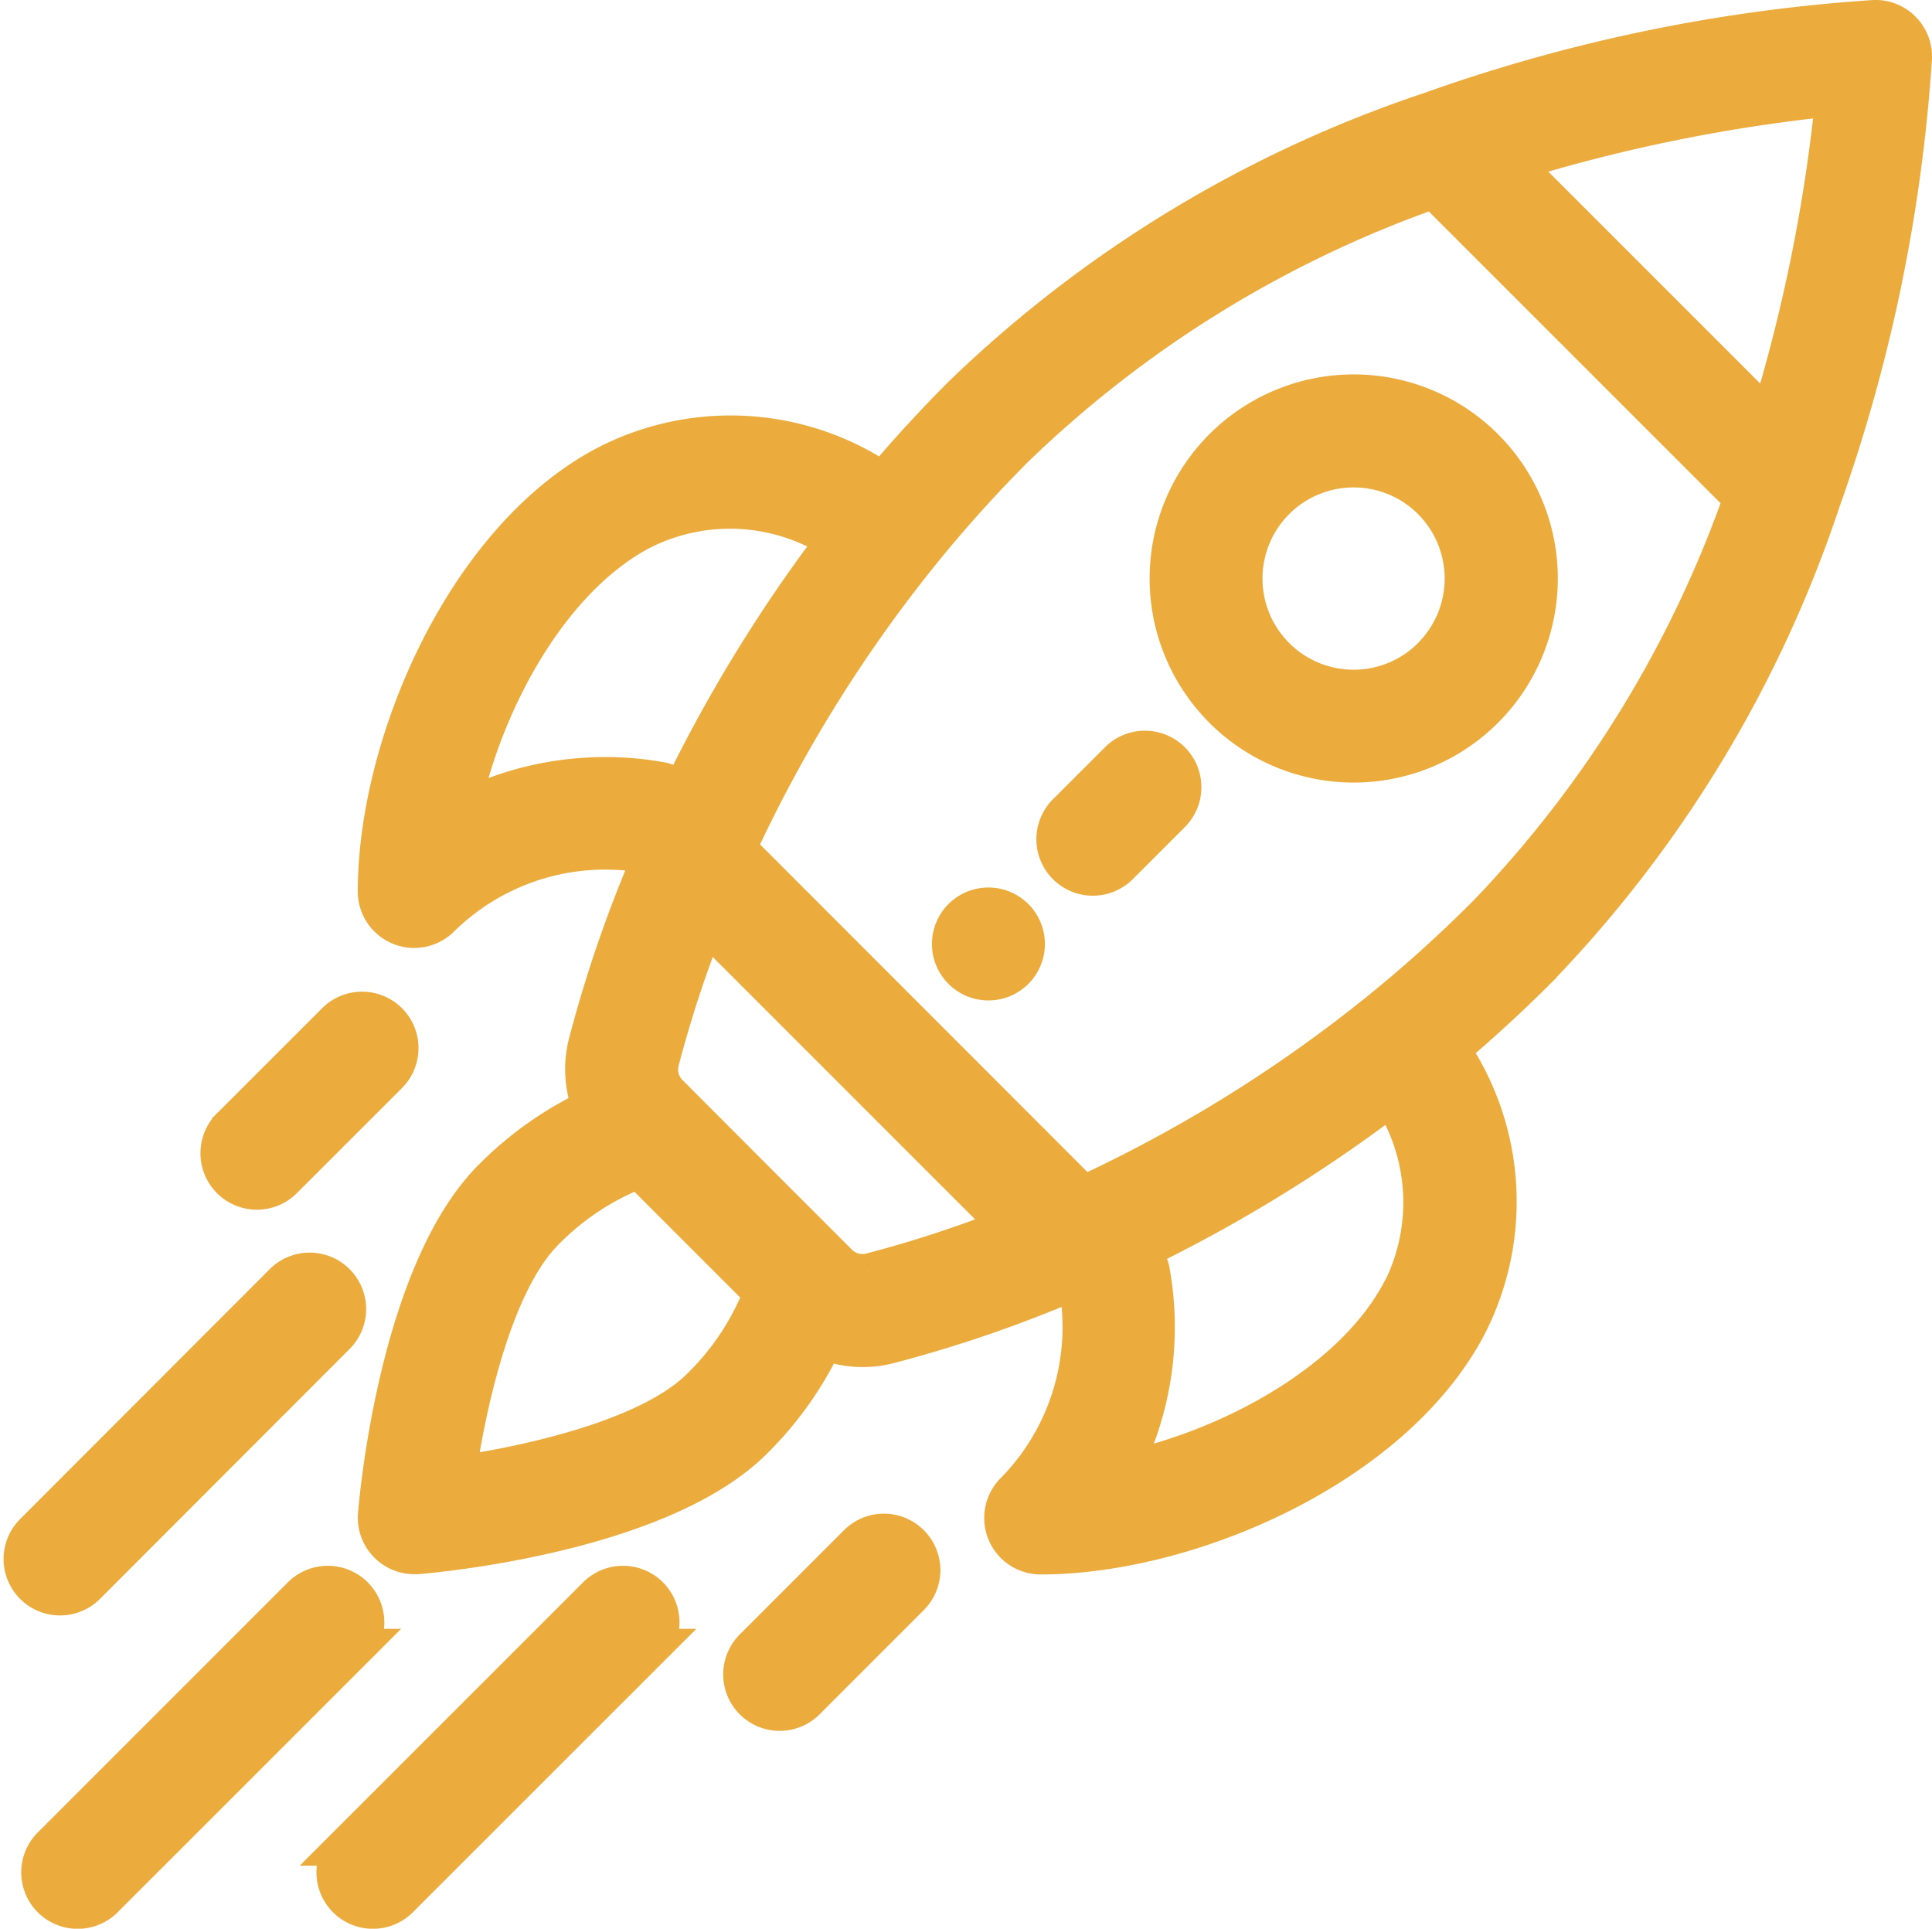
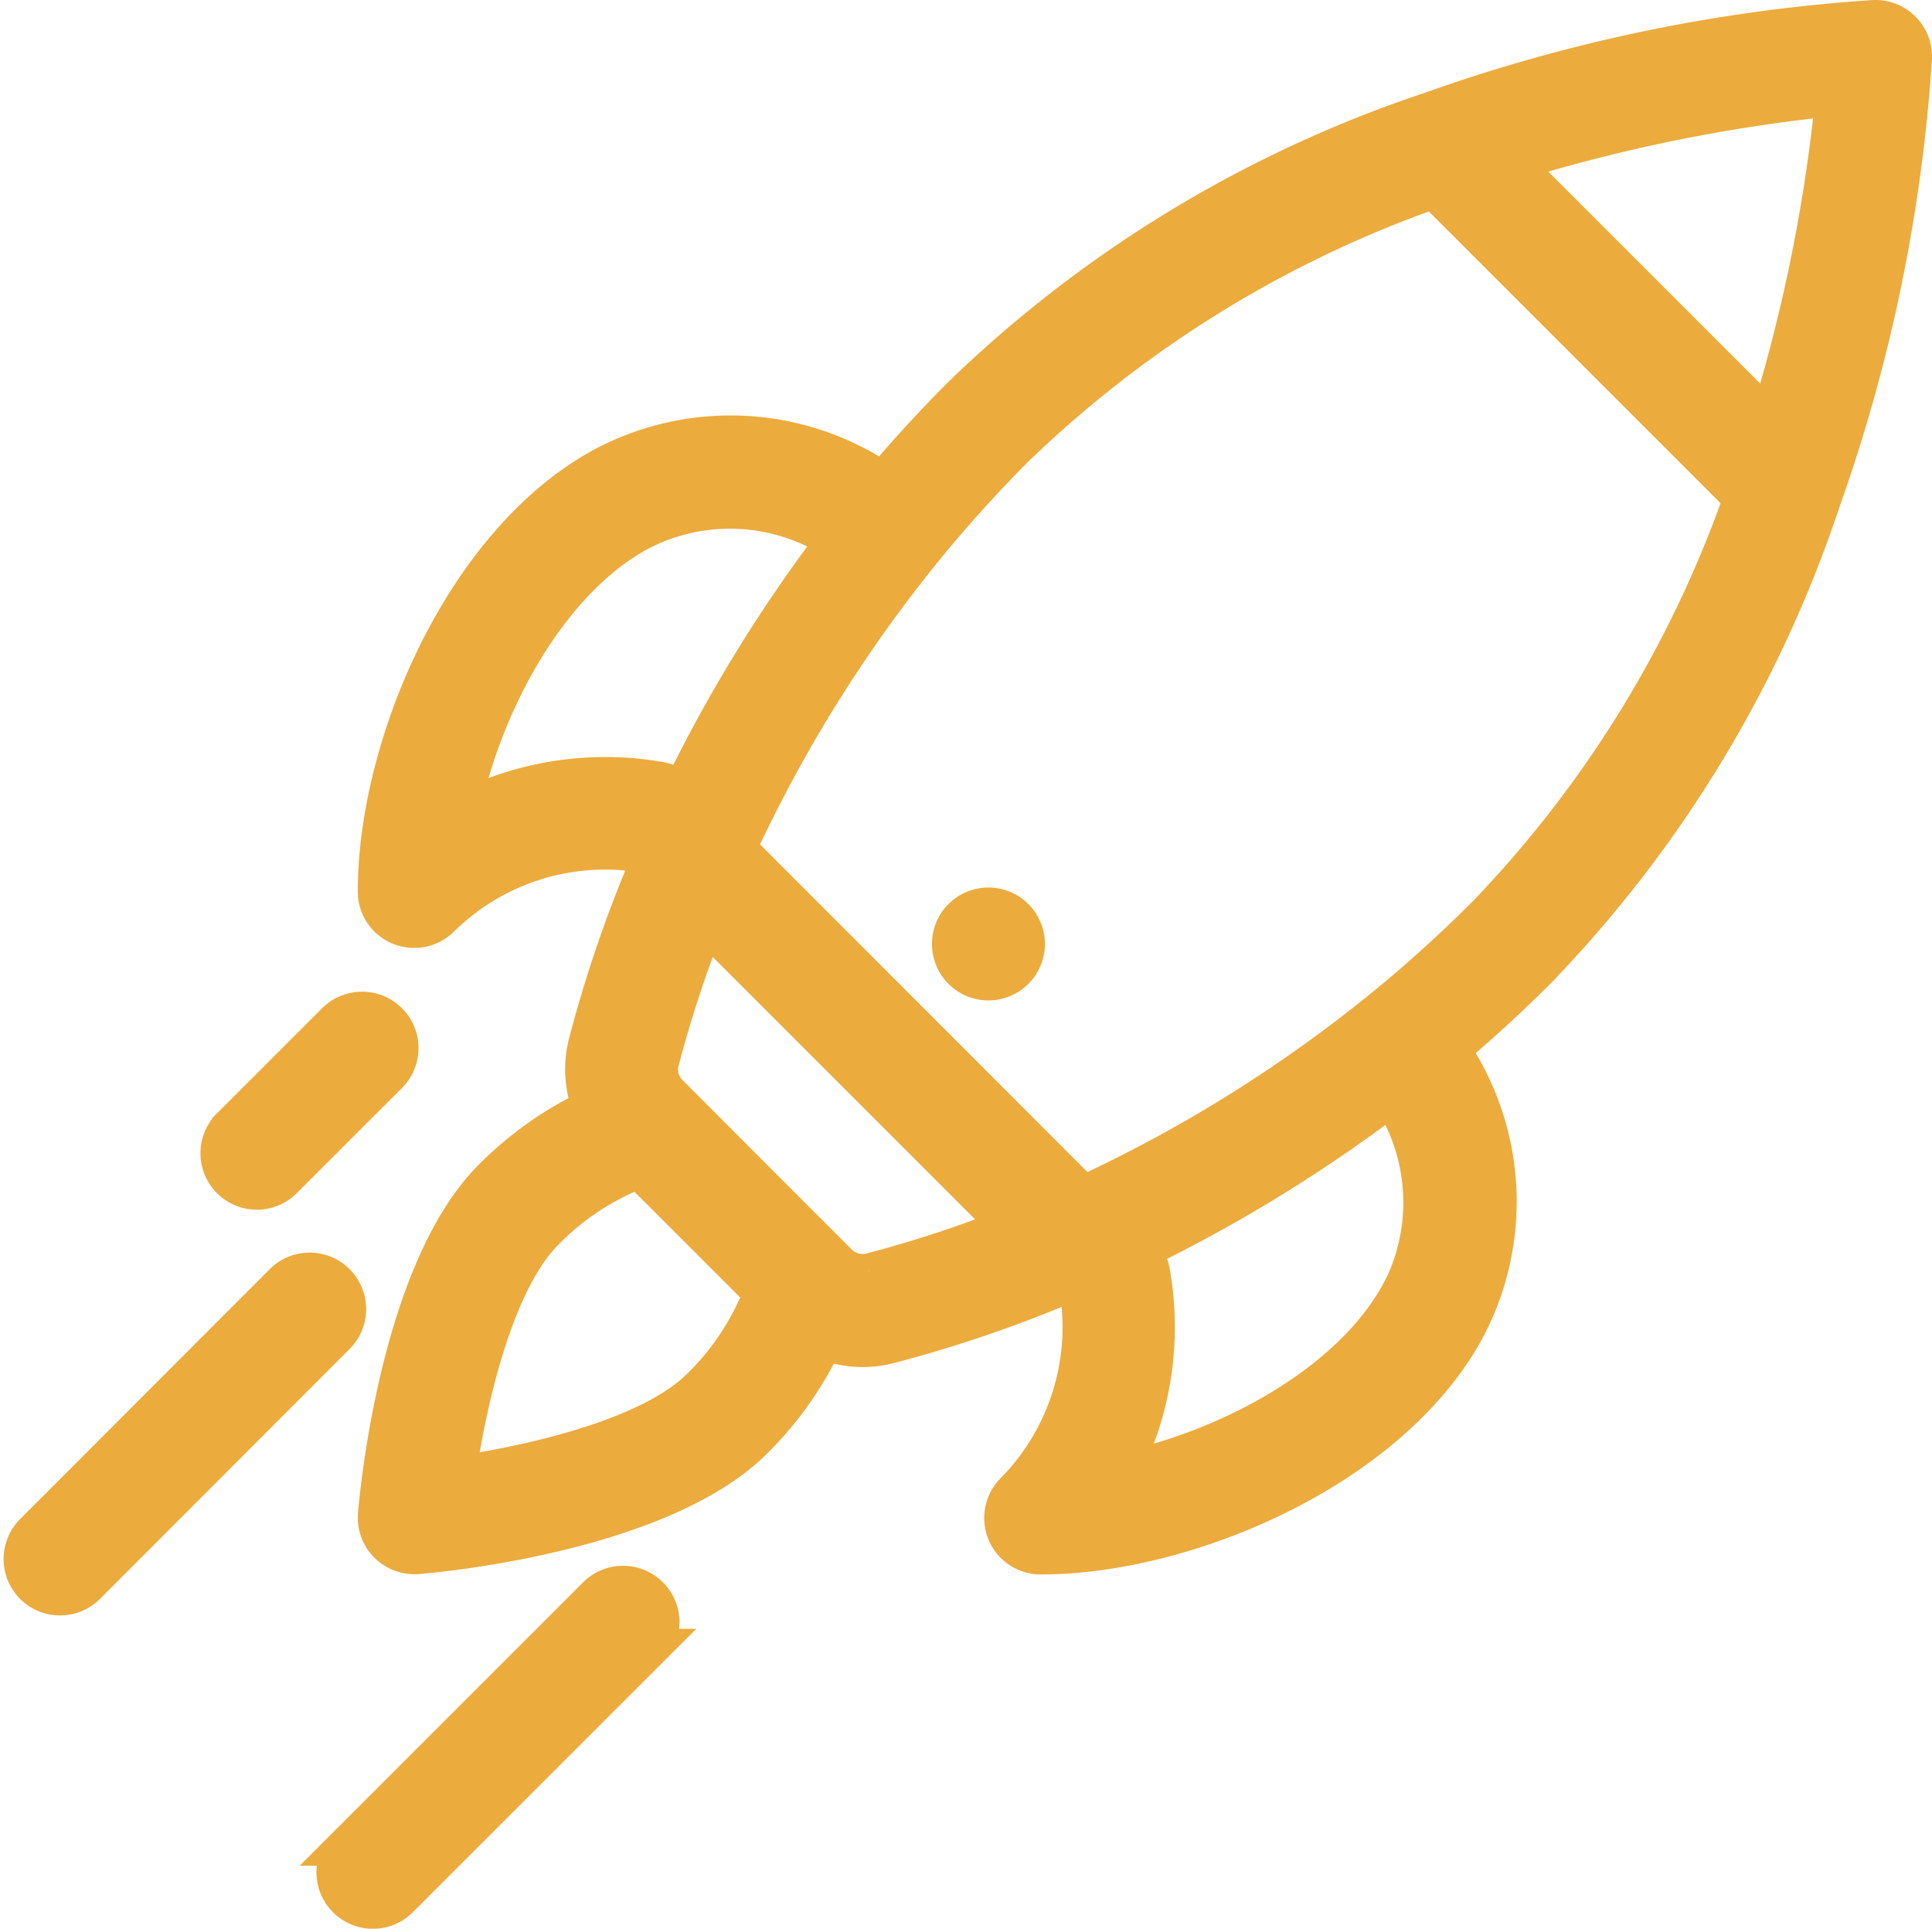
<svg xmlns="http://www.w3.org/2000/svg" width="49.41" height="49.323" viewBox="0 0 49.41 49.323">
  <g id="startup" transform="translate(0.588 0.5)">
    <g id="Group_3" data-name="Group 3" transform="translate(23.745 22.691)">
      <g id="Group_2" data-name="Group 2">
        <path id="Path_6" data-name="Path 6" d="M253.2,240.7a.944.944,0,1,0,0,1.335A.944.944,0,0,0,253.2,240.7Z" transform="translate(-251.587 -240.418)" fill="#ebab3d" stroke="#ebab3d" stroke-width="1" />
      </g>
    </g>
    <g id="Group_5" data-name="Group 5" transform="translate(29.315 9.572)">
      <g id="Group_4" data-name="Group 4">
-         <path id="Path_7" data-name="Path 7" d="M318.657,102.8a4.719,4.719,0,1,0,0,6.674A4.717,4.717,0,0,0,318.657,102.8Zm-1.335,5.339a2.831,2.831,0,1,1,0-4A2.835,2.835,0,0,1,317.322,108.137Z" transform="translate(-310.603 -101.415)" fill="#ebab3d" stroke="#ebab3d" stroke-width="1" />
-       </g>
+         </g>
    </g>
    <g id="Group_7" data-name="Group 7" transform="translate(9.062 0)">
      <g id="Group_6" data-name="Group 6">
        <path id="Path_8" data-name="Path 8" d="M135,.276A.94.94,0,0,0,134.3,0a41.927,41.927,0,0,0-11.334,2.347,31.6,31.6,0,0,0-11.99,7.272c-.7.7-1.378,1.439-2.028,2.208a6.917,6.917,0,0,0-7.111-.41c-3.594,1.923-5.819,7.146-5.819,10.882a.944.944,0,0,0,1.611.667,6.008,6.008,0,0,1,5-1.676l.331.331A33.2,33.2,0,0,0,101.4,26.2a2.671,2.671,0,0,0,.114,1.639,8.937,8.937,0,0,0-2.549,1.8c-2.429,2.43-2.923,8.35-2.943,8.6a.944.944,0,0,0,.941,1.018q.037,0,.074,0c.251-.02,6.172-.513,8.6-2.942a8.938,8.938,0,0,0,1.8-2.548,2.665,2.665,0,0,0,1.64.114,33.2,33.2,0,0,0,4.583-1.559l.331.331a6.009,6.009,0,0,1-1.676,5,.944.944,0,0,0,.667,1.611c3.736,0,8.958-2.225,10.882-5.819a6.917,6.917,0,0,0-.41-7.111c.769-.65,1.51-1.329,2.208-2.028a31.6,31.6,0,0,0,7.272-11.99A41.927,41.927,0,0,0,135.278.978.944.944,0,0,0,135,.276ZM98.128,20.269c.586-2.837,2.289-5.951,4.6-7.187a5.029,5.029,0,0,1,5.026.237,38.16,38.16,0,0,0-3.965,6.464,1,1,0,0,0-.5-.293A8.067,8.067,0,0,0,98.128,20.269ZM104.3,34.98c-1.3,1.3-4.342,1.982-6.266,2.262.28-1.924.964-4.968,2.262-6.266a6.8,6.8,0,0,1,2.416-1.588l3.176,3.176A6.8,6.8,0,0,1,104.3,34.98Zm4.3-2.928a.886.886,0,0,1-.825-.268l-1.849-1.848L103.495,27.5a.886.886,0,0,1-.268-.825,30.649,30.649,0,0,1,1.178-3.6l7.8,7.8A30.624,30.624,0,0,1,108.606,32.052Zm13.591.5c-1.237,2.31-4.35,4.013-7.187,4.6a8.033,8.033,0,0,0,.774-5.183.986.986,0,0,0-.287-.477,38.174,38.174,0,0,0,6.464-3.965A5.029,5.029,0,0,1,122.2,32.551Zm2.128-9.583a34.254,34.254,0,0,1-2.722,2.442,36.261,36.261,0,0,1-7.524,4.664L105.205,21.2a36.254,36.254,0,0,1,4.664-7.524,34.248,34.248,0,0,1,2.442-2.722A29.429,29.429,0,0,1,123.04,4.331l7.908,7.908A29.427,29.427,0,0,1,124.325,22.967Zm7.3-12.719-6.6-6.6a42.432,42.432,0,0,1,8.281-1.685A42.437,42.437,0,0,1,131.627,10.248Z" transform="translate(-96.018 0)" fill="#ebab3d" stroke="#ebab3d" stroke-width="1" />
      </g>
    </g>
    <g id="Group_9" data-name="Group 9" transform="translate(18.406 38.707)">
      <g id="Group_8" data-name="Group 8">
-         <path id="Path_9" data-name="Path 9" d="M199.3,410.4a.944.944,0,0,0-1.335,0l-2.669,2.67a.944.944,0,0,0,1.335,1.335l2.669-2.67A.944.944,0,0,0,199.3,410.4Z" transform="translate(-195.021 -410.121)" fill="#ebab3d" stroke="#ebab3d" stroke-width="1" />
-       </g>
+         </g>
    </g>
    <g id="Group_11" data-name="Group 11" transform="translate(5.058 25.36)">
      <g id="Group_10" data-name="Group 10">
        <path id="Path_10" data-name="Path 10" d="M57.873,268.978a.944.944,0,0,0-1.335,0l-2.67,2.669a.944.944,0,1,0,1.334,1.335l2.67-2.669A.944.944,0,0,0,57.873,268.978Z" transform="translate(-53.592 -268.701)" fill="#ebab3d" stroke="#ebab3d" stroke-width="1" />
      </g>
    </g>
    <g id="Group_13" data-name="Group 13" transform="translate(8.008 40.043)">
      <g id="Group_12" data-name="Group 12">
        <path id="Path_11" data-name="Path 11" d="M92.856,424.547a.944.944,0,0,0-1.335,0l-6.393,6.392a.944.944,0,1,0,1.335,1.335l6.393-6.392A.944.944,0,0,0,92.856,424.547Z" transform="translate(-84.851 -424.271)" fill="#ebab3d" stroke="#ebab3d" stroke-width="1" />
      </g>
    </g>
    <g id="Group_15" data-name="Group 15" transform="translate(0.458 40.043)">
      <g id="Group_14" data-name="Group 14">
-         <path id="Path_12" data-name="Path 12" d="M12.856,424.547a.944.944,0,0,0-1.335,0L5.128,430.94a.944.944,0,1,0,1.335,1.335l6.393-6.392A.944.944,0,0,0,12.856,424.547Z" transform="translate(-4.851 -424.271)" fill="#ebab3d" stroke="#ebab3d" stroke-width="1" />
-       </g>
+         </g>
    </g>
    <g id="Group_17" data-name="Group 17" transform="translate(0 32.034)">
      <g id="Group_16" data-name="Group 16" transform="translate(0)">
        <path id="Path_13" data-name="Path 13" d="M8,339.686a.944.944,0,0,0-1.335,0L.278,346.08a.944.944,0,0,0,1.335,1.335L8,341.021A.944.944,0,0,0,8,339.686Z" transform="translate(-0.001 -339.41)" fill="#ebab3d" stroke="#ebab3d" stroke-width="1" />
      </g>
    </g>
    <g id="Group_19" data-name="Group 19" transform="translate(26.414 18.686)">
      <g id="Group_18" data-name="Group 18">
-         <path id="Path_14" data-name="Path 14" d="M282.817,198.267a.944.944,0,0,0-1.335,0l-1.335,1.335a.944.944,0,0,0,1.335,1.335l1.335-1.335A.944.944,0,0,0,282.817,198.267Z" transform="translate(-279.871 -197.99)" fill="#ebab3d" stroke="#ebab3d" stroke-width="1" />
-       </g>
+         </g>
    </g>
  </g>
</svg>